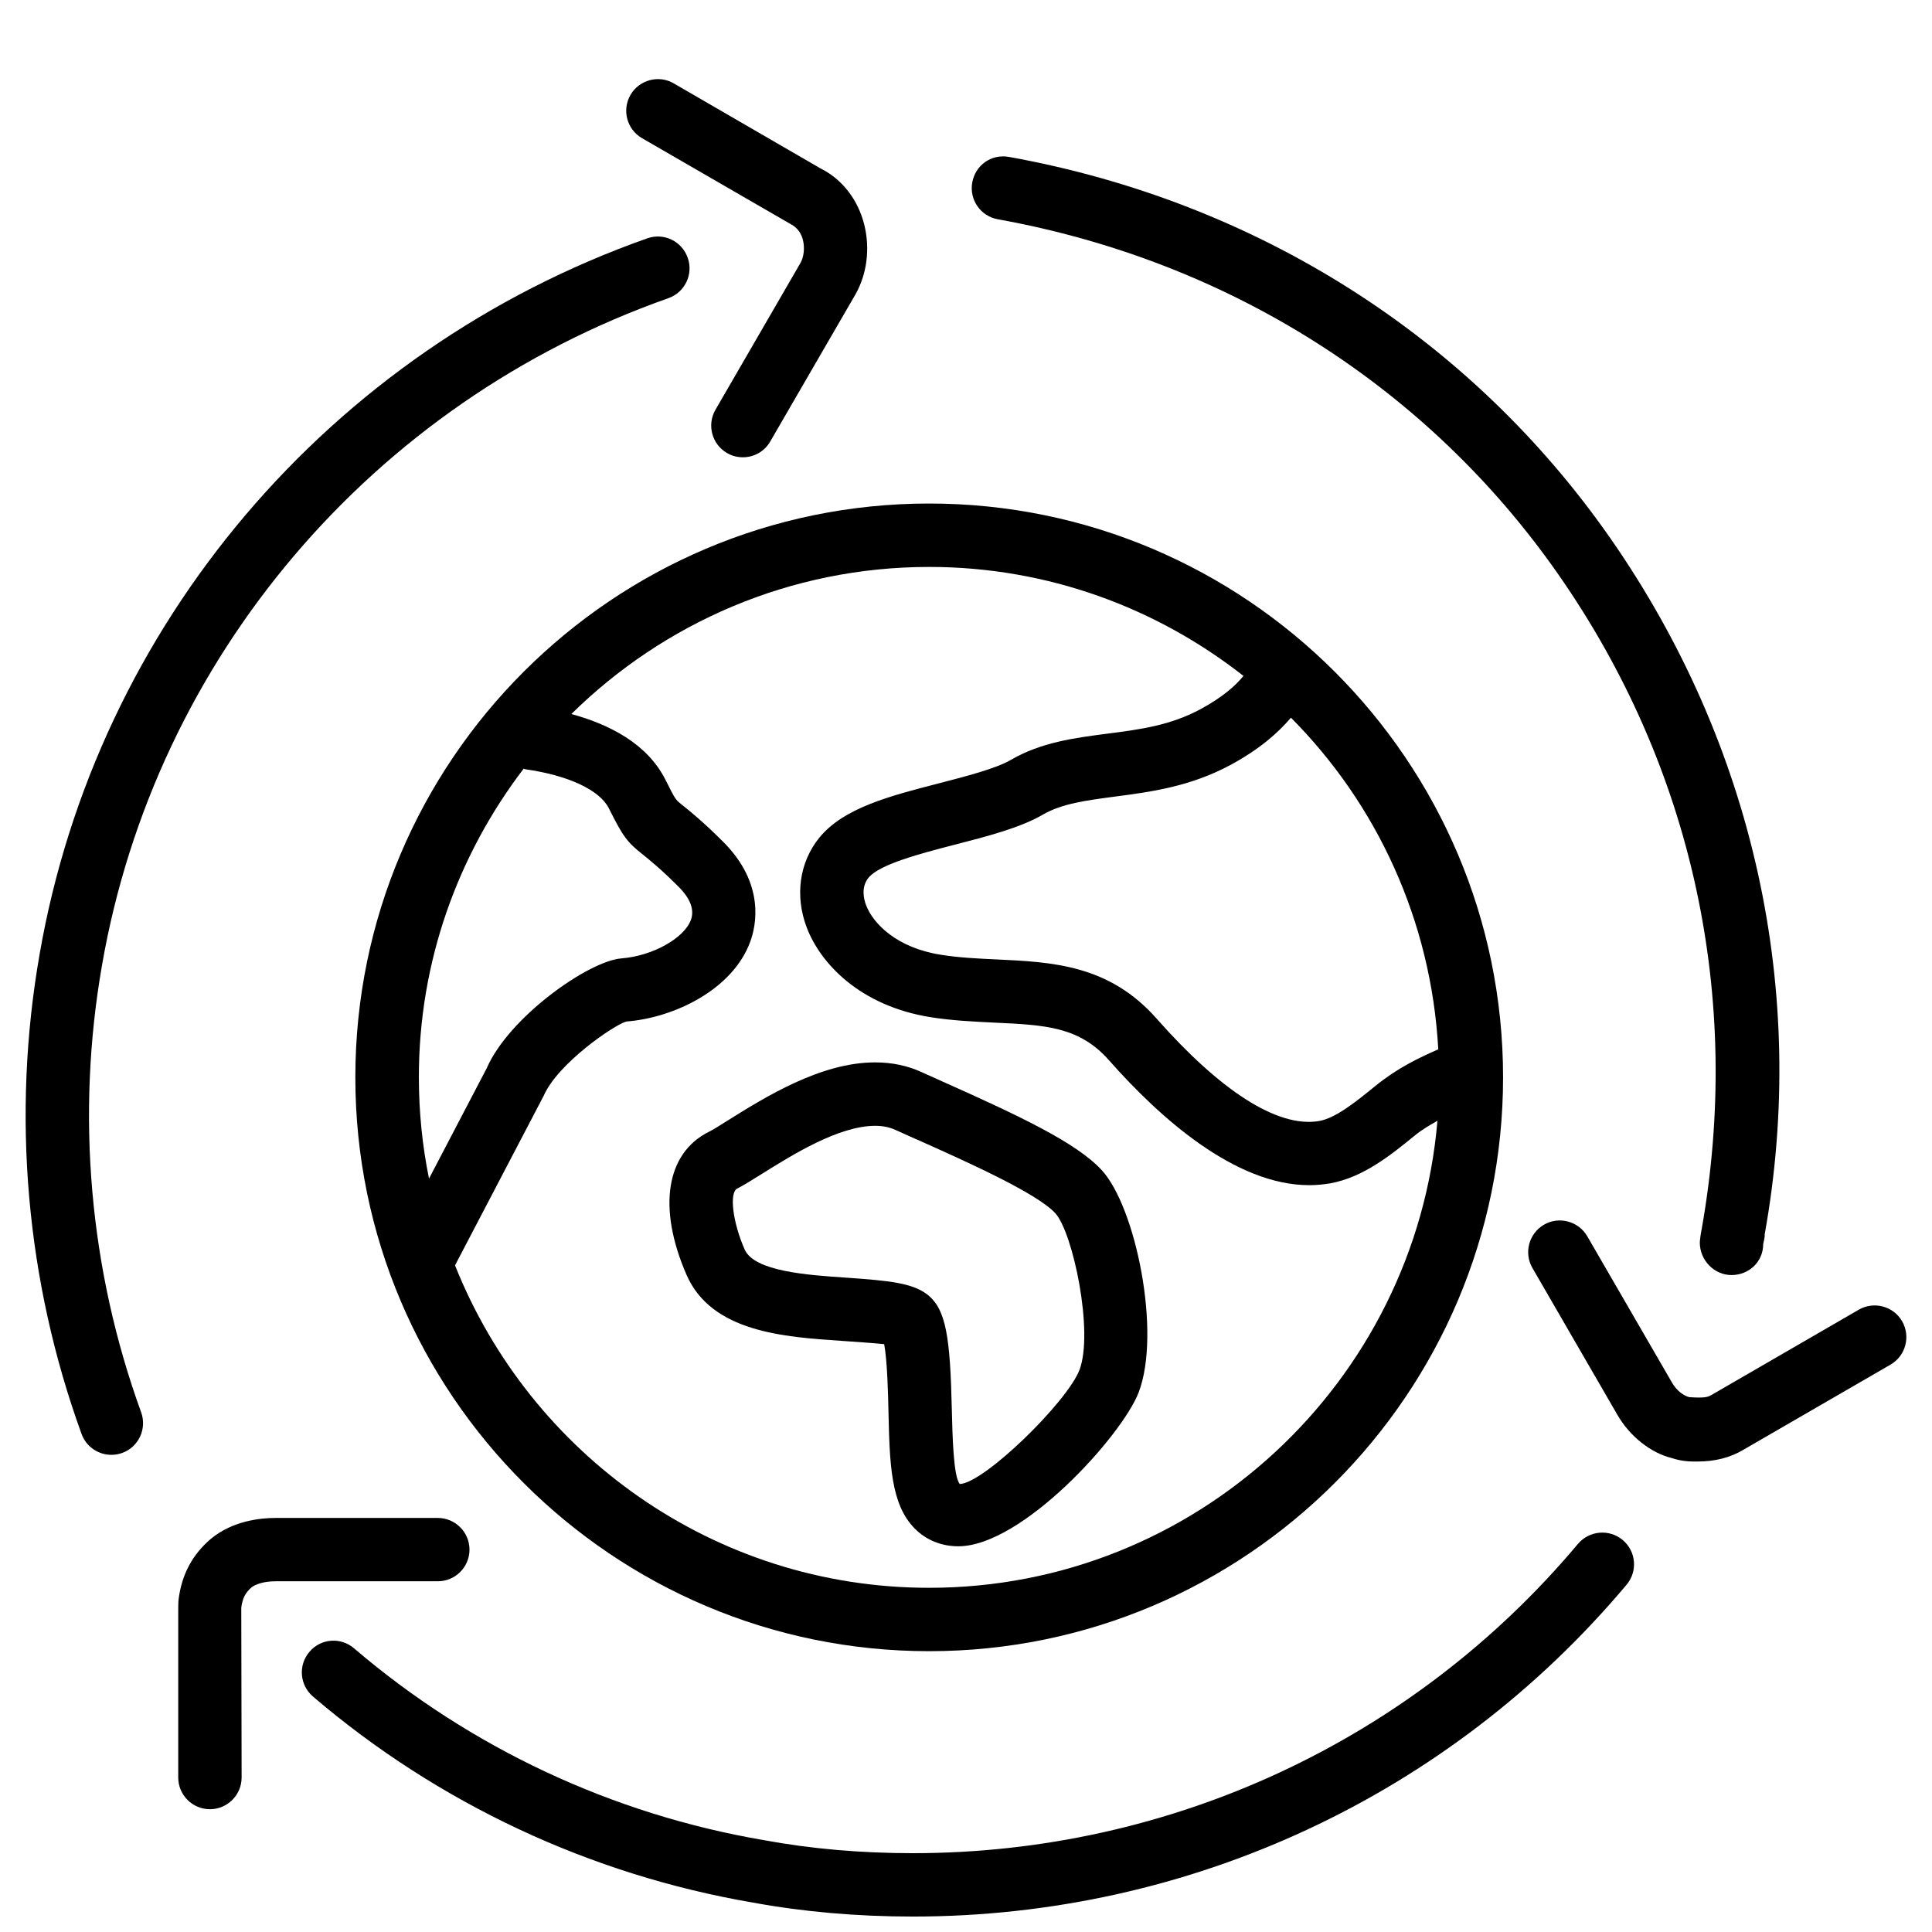
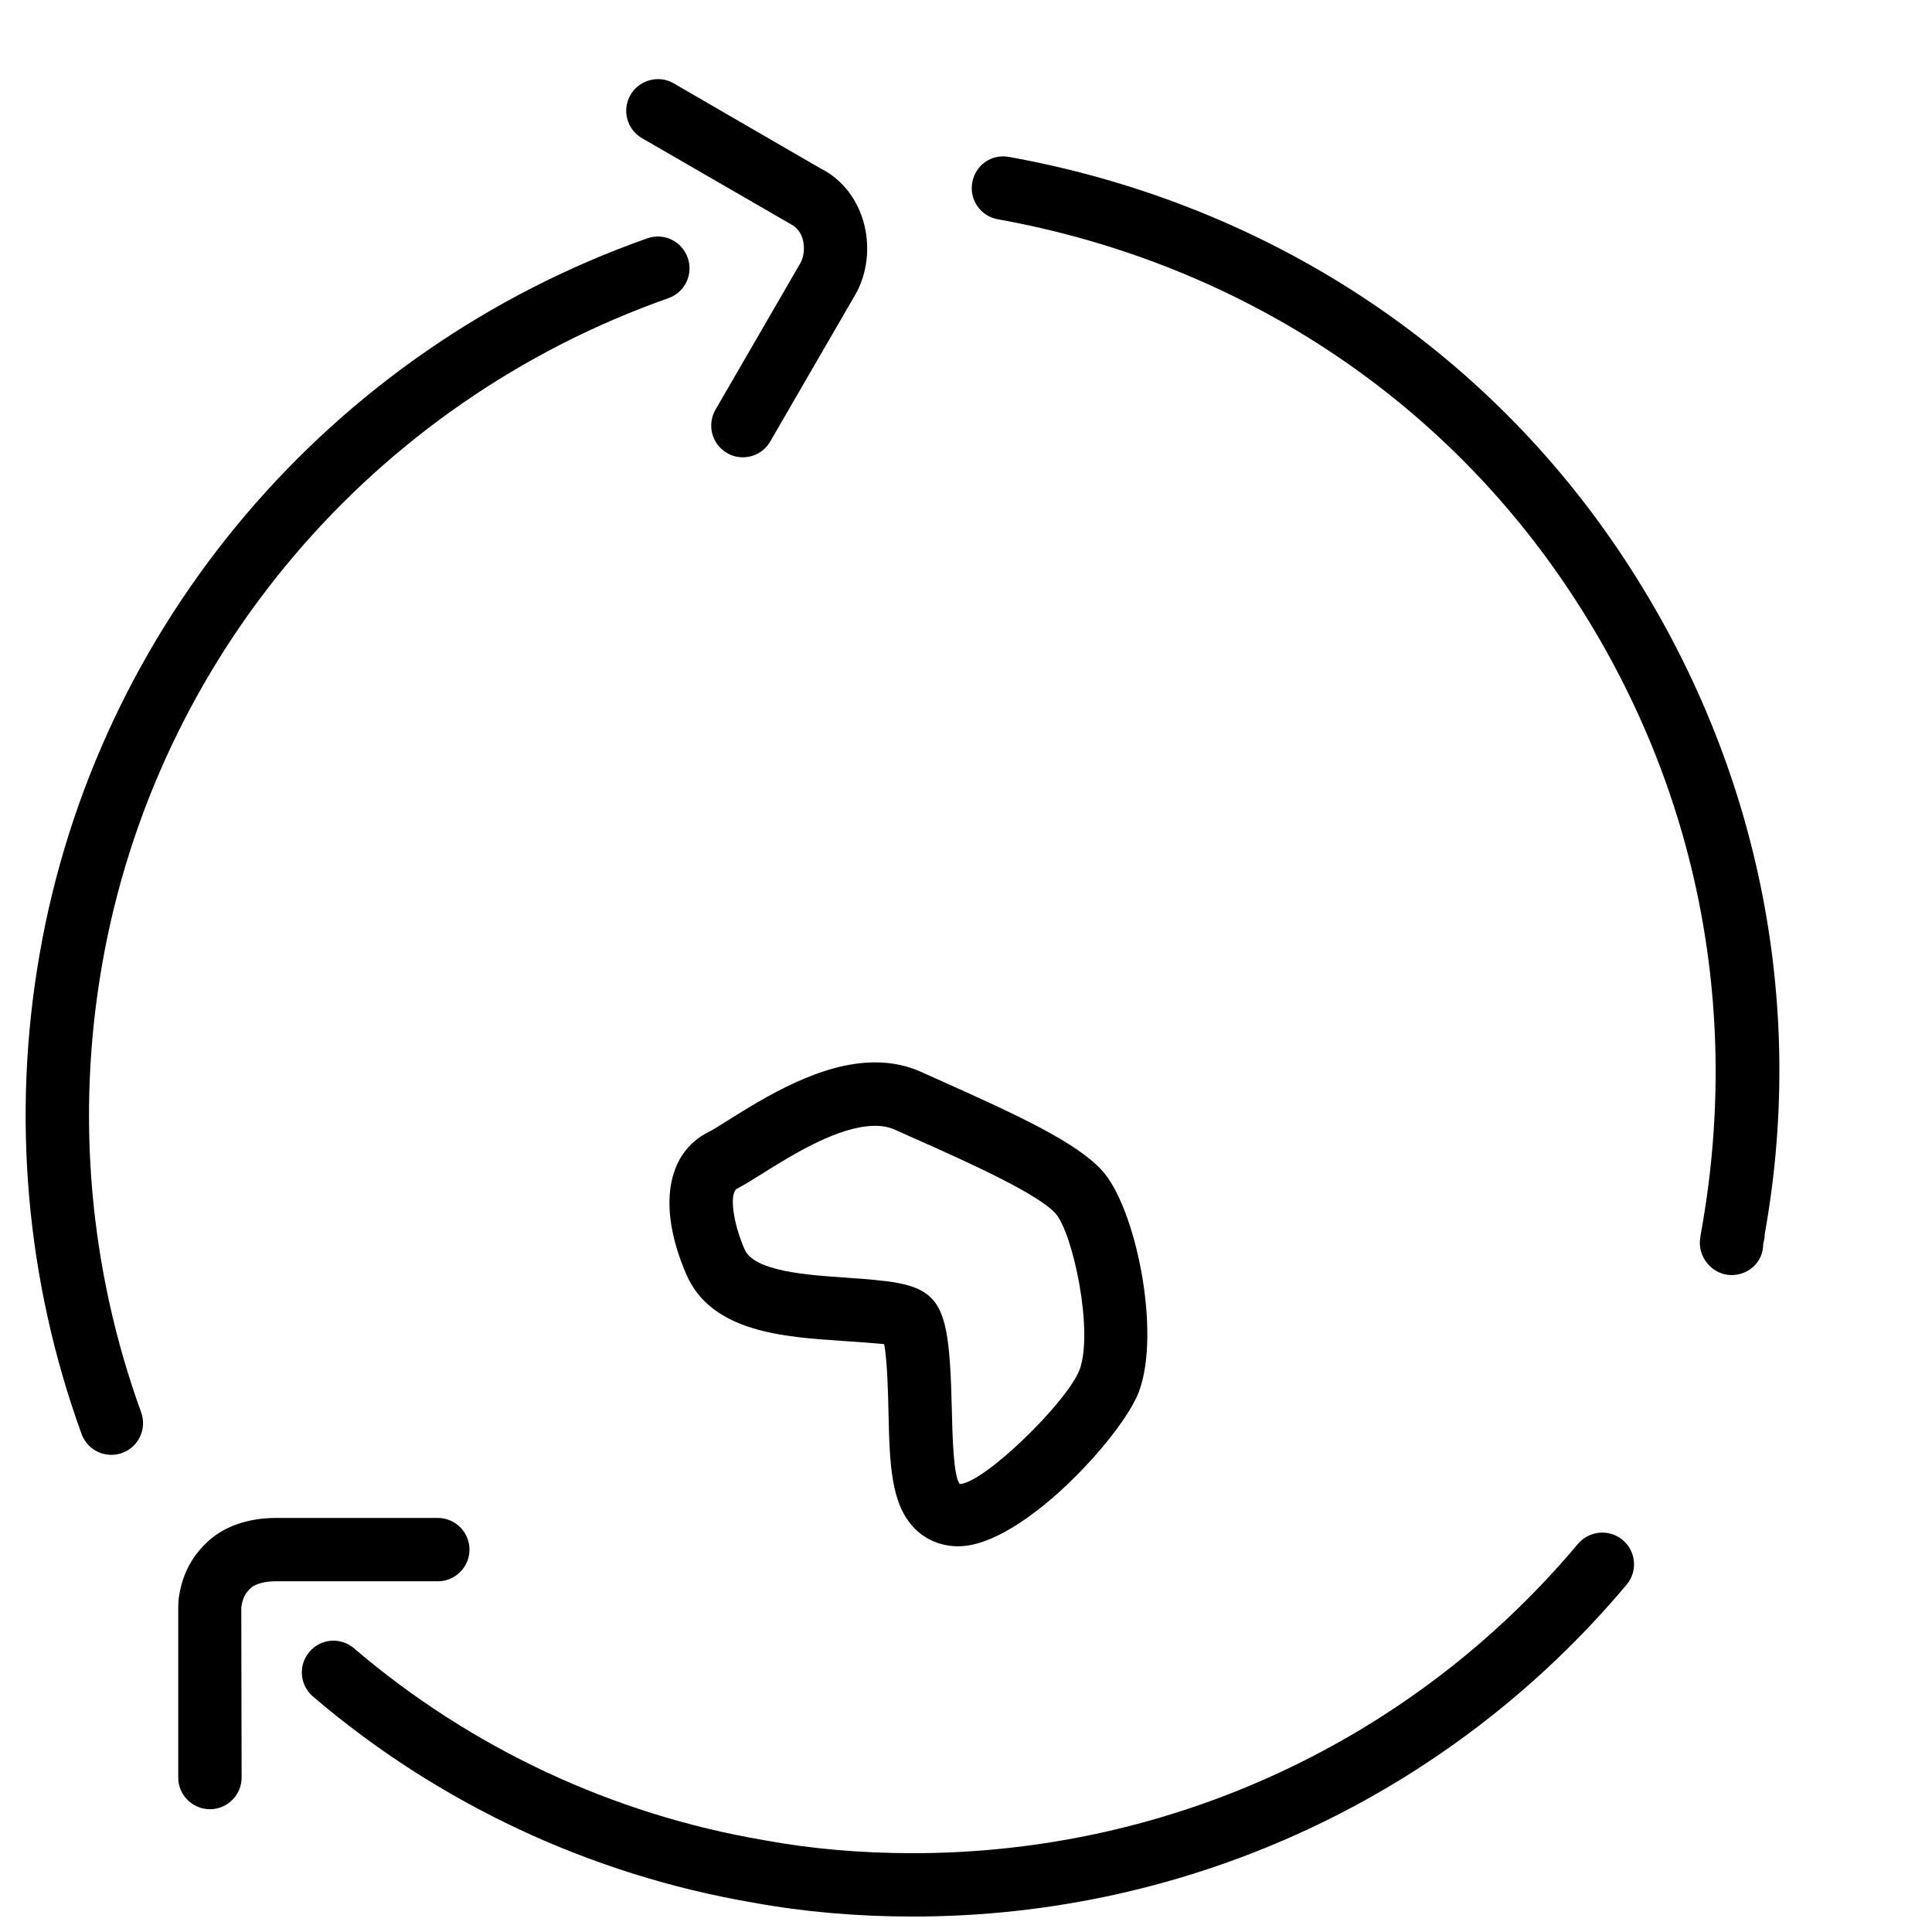
<svg xmlns="http://www.w3.org/2000/svg" width="800px" height="800px" version="1.1" viewBox="144 144 512 512">
  <defs>
    <clipPath id="a">
      <path d="m223 550h355v101.9h-355z" />
    </clipPath>
  </defs>
  <path d="m171.04 399.75c14.129-81.367 71.645-149.09 150.09-176.73 4.387-1.555 6.676-6.34 5.121-10.707-1.531-4.387-6.297-6.695-10.684-5.164-84.199 29.703-145.92 102.38-161.07 189.73-7.453 42.637-3.609 86.594 11.125 127.15 1.258 3.422 4.473 5.519 7.894 5.519 0.965 0 1.93-0.168 2.875-0.504 4.367-1.594 6.59-6.402 5.016-10.77-13.727-37.785-17.316-78.762-10.367-118.52z" />
  <path d="m314.16 180.63 39.359 22.754c2.098 1.051 2.938 2.875 3.273 4.242 0.504 2.059 0.25 4.449-0.652 6.047l-22.539 38.918c-2.309 4.008-0.945 9.152 3.066 11.461 1.301 0.777 2.769 1.133 4.199 1.133 2.898 0 5.711-1.492 7.262-4.199l22.547-38.918c3.086-5.414 3.945-12.176 2.371-18.492-1.68-6.758-5.961-12.156-11.609-14.945l-38.879-22.527c-3.945-2.332-9.152-0.965-11.484 3.062-2.309 4.012-0.941 9.133 3.086 11.465z" />
  <g clip-path="url(#a)">
    <path d="m562.18 553.14c-43.707 52.082-107.96 81.973-176.25 81.973-13.812 0-27.078-1.156-39.551-3.465-40.117-6.844-77.648-24.414-108.55-50.82-3.527-3.043-8.836-2.625-11.82 0.922-3.023 3.527-2.602 8.816 0.922 11.84 33.188 28.359 73.516 47.23 116.53 54.602 13.336 2.457 27.633 3.715 42.473 3.715 73.285 0 142.2-32.055 189.14-87.957 2.981-3.547 2.519-8.859-1.051-11.84-3.523-2.957-8.855-2.516-11.836 1.031z" />
  </g>
  <path d="m268.42 554.67c0-4.641-3.777-8.398-8.398-8.398h-42.992c-3.945 0-11.398 0.715-17.234 5.606-4.871 4.199-7.66 9.445-8.48 16.078-0.062 0.355-0.082 2.227-0.082 2.582v44.523c0 4.641 3.777 8.398 8.398 8.398 4.617 0 8.398-3.758 8.398-8.398l-0.09-45.023c0.316-2.457 1.09-3.969 2.707-5.352 0.965-0.82 3.297-1.637 6.383-1.637h42.992c4.617 0.02 8.398-3.762 8.398-8.379z" />
  <path d="m408.44 202.11c61.211 11.043 114.01 44.523 148.66 94.297 35.352 50.781 48.848 111.8 37.809 173.62-0.148 0.609-0.441 2.644-0.441 3.273 0 4.641 3.777 8.605 8.398 8.605 4.66 0 8.398-3.547 8.398-8.188 0.188-0.84 0.504-2.227 0.379-2.519 11.629-64.426-2.875-129.9-40.766-184.39-37.199-53.445-93.855-89.383-159.46-101.22-4.723-0.859-8.941 2.203-9.762 6.781-0.82 4.578 2.223 8.926 6.777 9.742z" />
-   <path d="m648.08 494.15c-2.309-4.031-7.516-5.375-11.484-3.066l-39.023 22.586c-0.902 0.547-1.785 0.883-5.918 0.586-1.637-0.418-3.422-1.891-4.492-3.738l-22.523-38.898c-2.332-4.008-7.516-5.375-11.461-3.066-4.008 2.332-5.394 7.453-3.066 11.484l22.484 38.855c3.316 5.793 8.922 10.141 14.359 11.484 2.856 0.945 4.914 0.945 6.758 0.945 4.828 0 8.816-1.027 12.387-3.168l38.918-22.523c4.008-2.328 5.371-7.473 3.062-11.48z" />
  <path d="m331.88 443.93c-11.379 5.648-13.664 20.152-5.961 37.871 6.613 15.219 25.777 16.52 41.25 17.551 2.981 0.211 8.605 0.586 11.148 0.859 0.84 4.41 1.051 13.812 1.133 17.695 0.316 13.832 0.547 24.77 7.012 31.215 2.981 3.023 7.055 4.66 11.504 4.66 16.918 0 43.434-29.367 47.801-40.809 6.047-15.871-0.797-49.164-9.824-58.902-6.738-7.285-21.789-14.359-42.34-23.531l-5.457-2.457c-3.738-1.699-7.828-2.539-12.238-2.539-14.441 0-29.137 9.195-39.277 15.535-1.98 1.258-3.68 2.328-4.75 2.852zm7.496 15.051c1.406-0.715 3.59-2.035 6.59-3.926 8.102-5.059 20.32-12.699 29.957-12.699 1.996 0 3.777 0.355 5.352 1.07l5.457 2.457h0.043c13.477 6.023 31.93 14.273 36.863 19.605 4.703 5.082 10.242 31.508 6.445 41.523-3.211 8.48-25.211 29.996-31.719 30.27-1.723-1.891-1.953-13.059-2.121-19.734-0.441-19.207-1.492-26.703-6.633-30.586-3.863-2.898-9.742-3.57-21.371-4.367-10.285-0.691-24.371-1.66-26.91-7.496-3.172-7.215-4.117-15.066-1.953-16.117z" />
-   <path d="m238.17 429.51c0 83.863 68.223 152.07 152.07 152.07 83.863 0 152.09-68.223 152.09-152.07s-68.223-152.07-152.09-152.07c-83.844 0-152.07 68.227-152.07 152.07zm44.605-81.805c0.148 0.02 0.254 0.125 0.398 0.148 11.441 1.617 19.711 5.5 22.168 10.328 3.758 7.516 4.828 8.984 9.07 12.324 1.824 1.488 4.641 3.711 9.426 8.5 3.148 3.148 4.242 6.109 3.254 8.797-1.828 4.891-10.223 9.551-18.391 10.18-8.773 0.691-29.871 15.617-35.727 29.137l-15.281 29.223c-1.762-8.668-2.688-17.656-2.688-26.828-0.023-30.754 10.41-59.055 27.77-81.809zm242.38 74.375c-5.332 2.352-10.812 4.953-16.711 9.742-5.102 4.156-10.391 8.438-14.84 9.258-11.168 1.91-26.406-8.25-43.074-27.121-12.617-14.316-27.688-15.008-42.469-15.703-4.848-0.23-9.844-0.441-14.863-1.258-11.547-1.848-17.801-8.207-19.668-13.098-0.629-1.637-1.387-4.785 0.629-7.285 2.918-3.59 13.898-6.445 22.82-8.754 8.566-2.203 17.422-4.492 23.387-7.977 5.039-2.938 11.566-3.777 19.125-4.785 9.34-1.219 19.922-2.602 30.711-8.438 7.621-4.137 12.512-8.461 15.91-12.469 22.711 22.832 37.176 53.711 39.043 87.887zm-51.617-98.957c-1.996 2.434-5.312 5.519-11.316 8.773-8.039 4.367-16.207 5.438-24.918 6.551-8.543 1.113-17.402 2.266-25.402 6.926-3.945 2.309-12.008 4.387-19.23 6.254-12.93 3.336-25.129 6.488-31.551 14.379-5.289 6.527-6.527 15.449-3.297 23.867 3.633 9.488 14.129 20.699 32.727 23.68 5.668 0.902 11.25 1.176 16.918 1.449 13.582 0.629 22.566 1.051 30.48 10.035 13.309 15.074 33.312 33.043 53.004 33.043 1.867 0 3.695-0.168 5.582-0.484 8.773-1.594 16.078-7.516 22.484-12.742 1.93-1.574 3.906-2.688 5.918-3.84-5.879 69.211-63.984 123.77-134.71 123.77-56.973 0-105.74-35.477-125.64-85.457l23.512-44.965c3.695-8.523 18.684-18.789 21.875-19.648 12.805-0.988 28.215-8.543 32.832-21.117 1.574-4.242 4.008-15.324-7.117-26.473-5.519-5.5-8.734-8.062-11.082-9.949-1.629-1.301-1.629-1.301-4.254-6.531-4.828-9.613-14.988-14.715-24.938-17.422 24.434-24.078 57.918-38.98 94.844-38.98 31.402 0 60.285 10.852 83.273 28.883z" />
</svg>